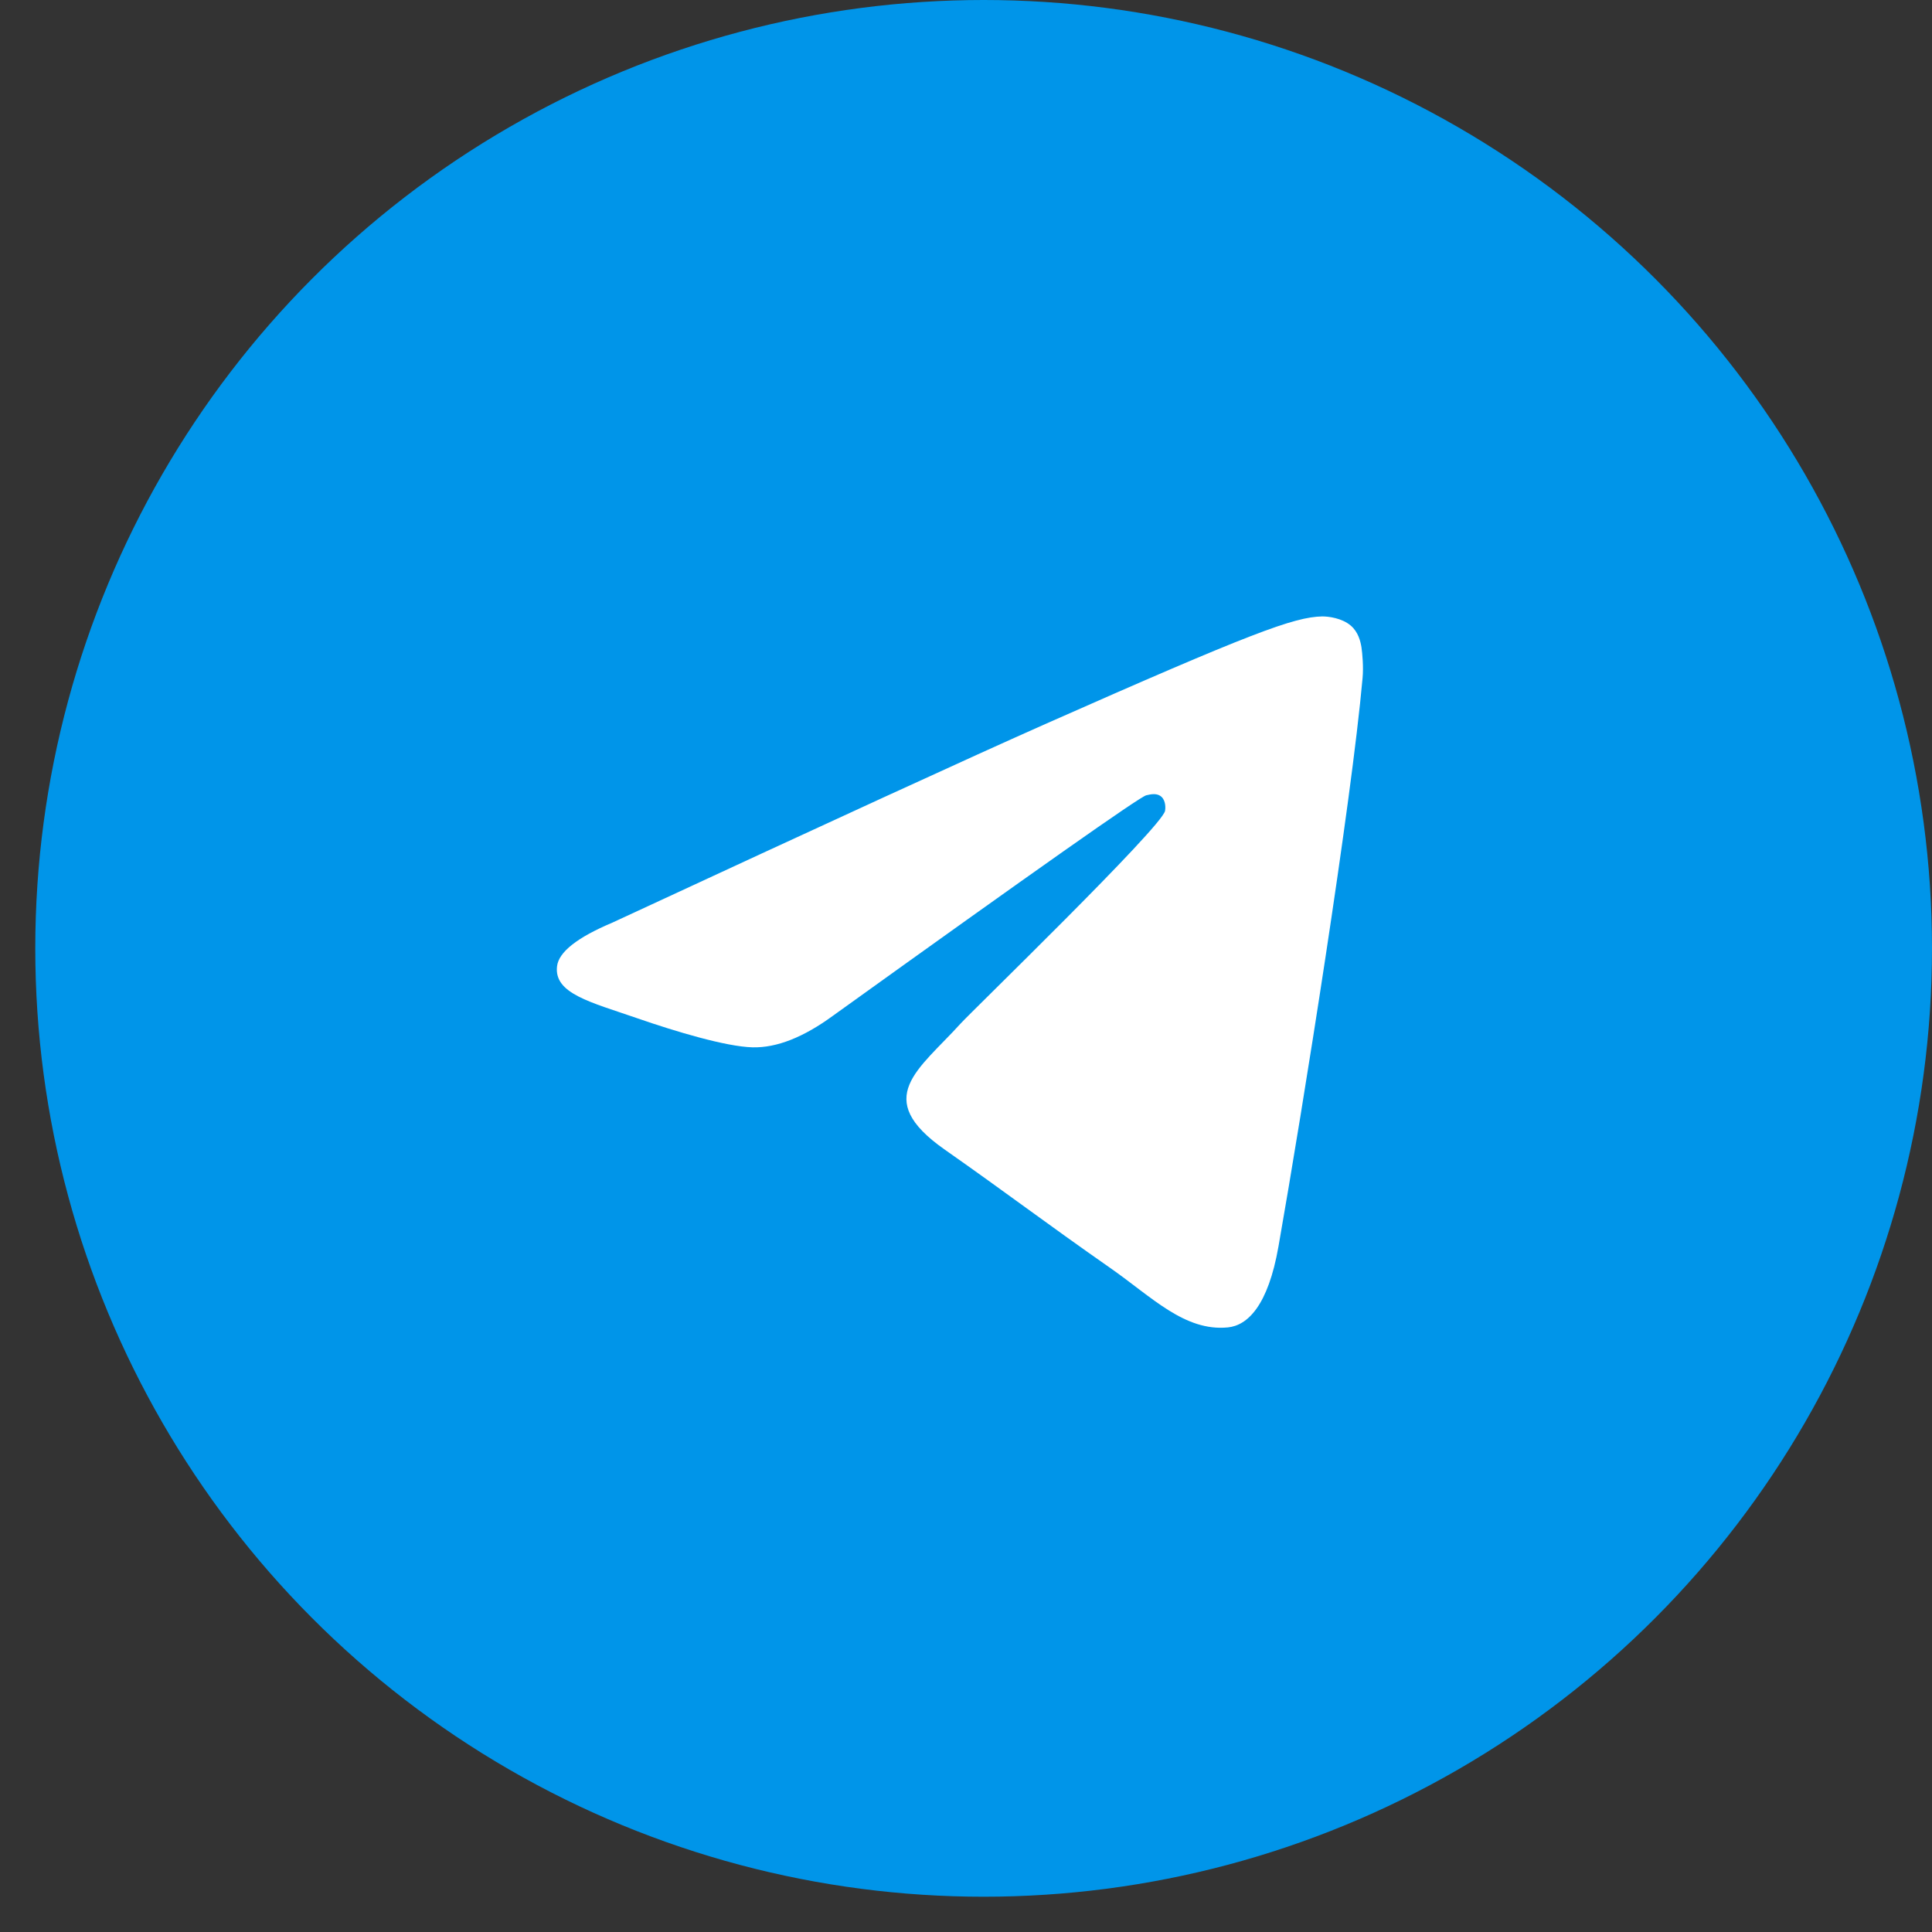
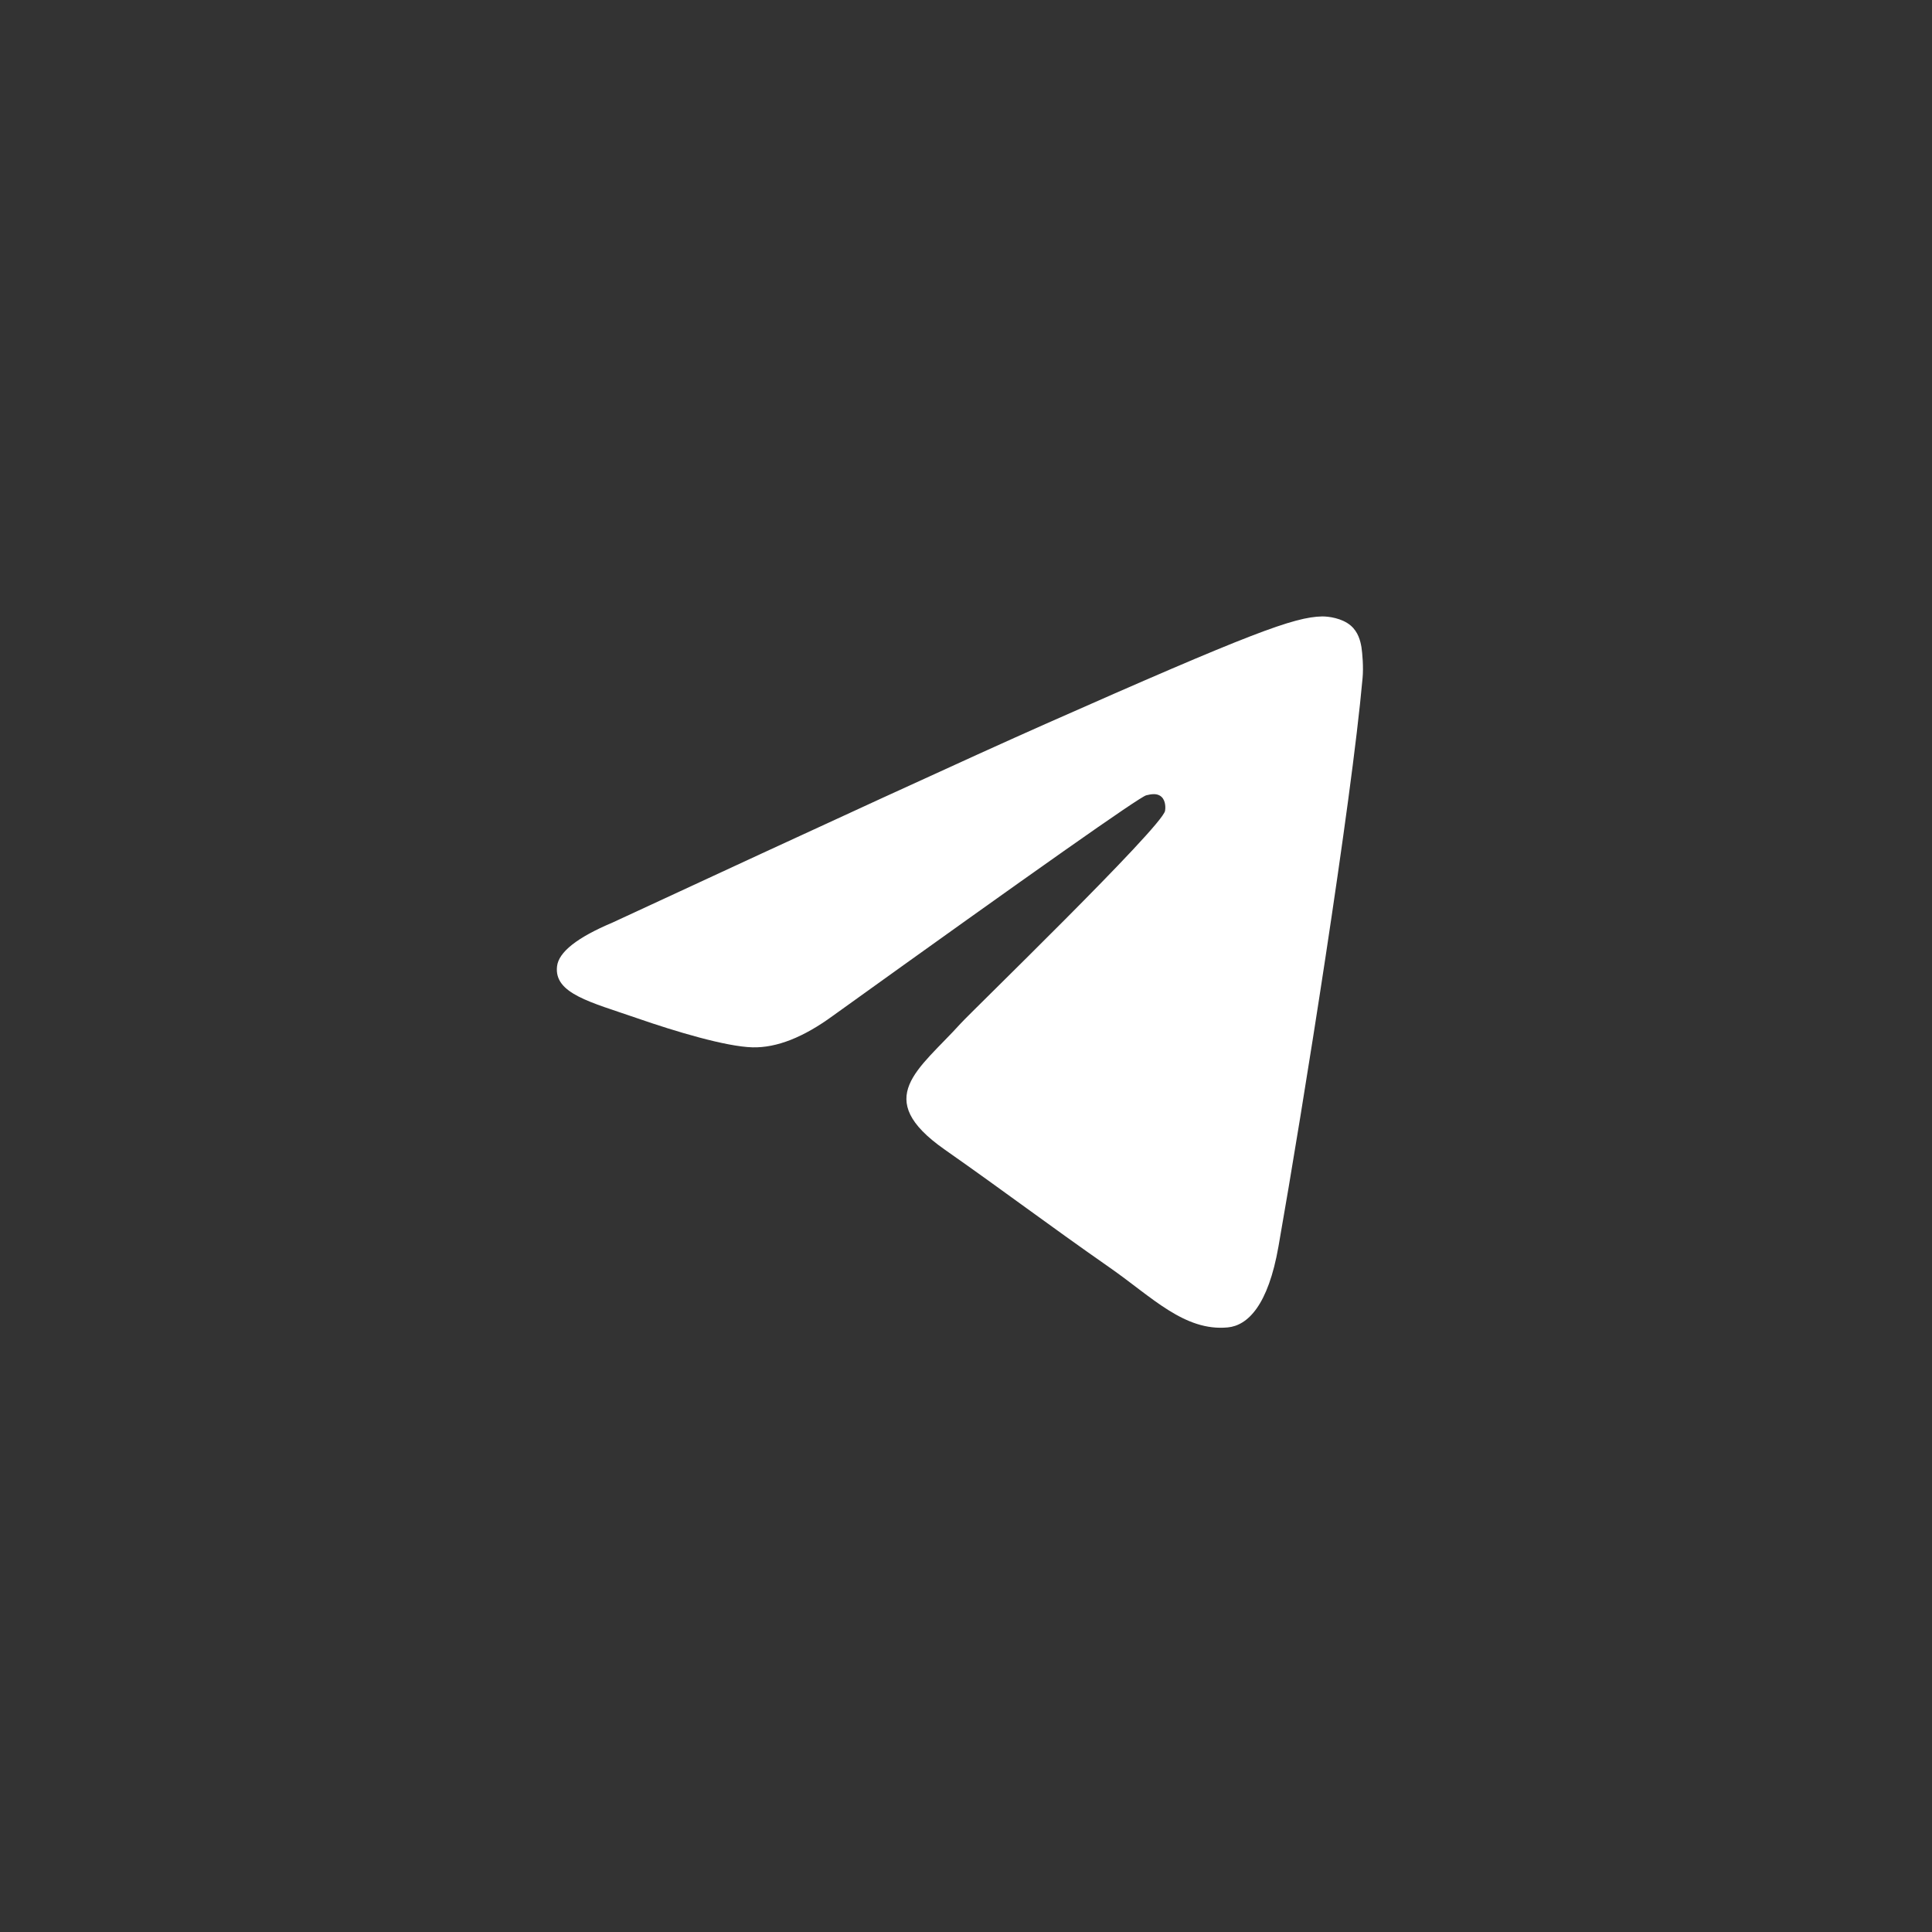
<svg xmlns="http://www.w3.org/2000/svg" width="31" height="31" viewBox="0 0 31 31" fill="none">
  <rect x="0" y="0" width="31" height="31" fill="#333333" stroke="none" />
-   <circle cx="15.783" cy="15.217" r="15.217" fill="#0095E9" />
  <path d="M9.824 14.805C13.297 13.194 15.612 12.132 16.769 11.619C20.078 10.154 20.765 9.9 21.214 9.891C21.312 9.89 21.532 9.916 21.675 10.039C21.794 10.143 21.828 10.284 21.845 10.383C21.86 10.481 21.88 10.706 21.863 10.882C21.684 12.887 20.909 17.753 20.514 19.999C20.348 20.949 20.019 21.268 19.701 21.299C19.008 21.366 18.483 20.812 17.814 20.345C16.766 19.613 16.174 19.158 15.156 18.444C13.98 17.619 14.743 17.165 15.413 16.424C15.588 16.23 18.636 13.279 18.694 13.011C18.701 12.977 18.709 12.853 18.638 12.787C18.569 12.721 18.467 12.743 18.392 12.761C18.286 12.787 16.613 13.965 13.367 16.297C12.893 16.644 12.463 16.814 12.076 16.805C11.651 16.795 10.832 16.549 10.224 16.338C9.479 16.08 8.886 15.944 8.938 15.505C8.964 15.277 9.26 15.043 9.824 14.805Z" fill="white" />
</svg>